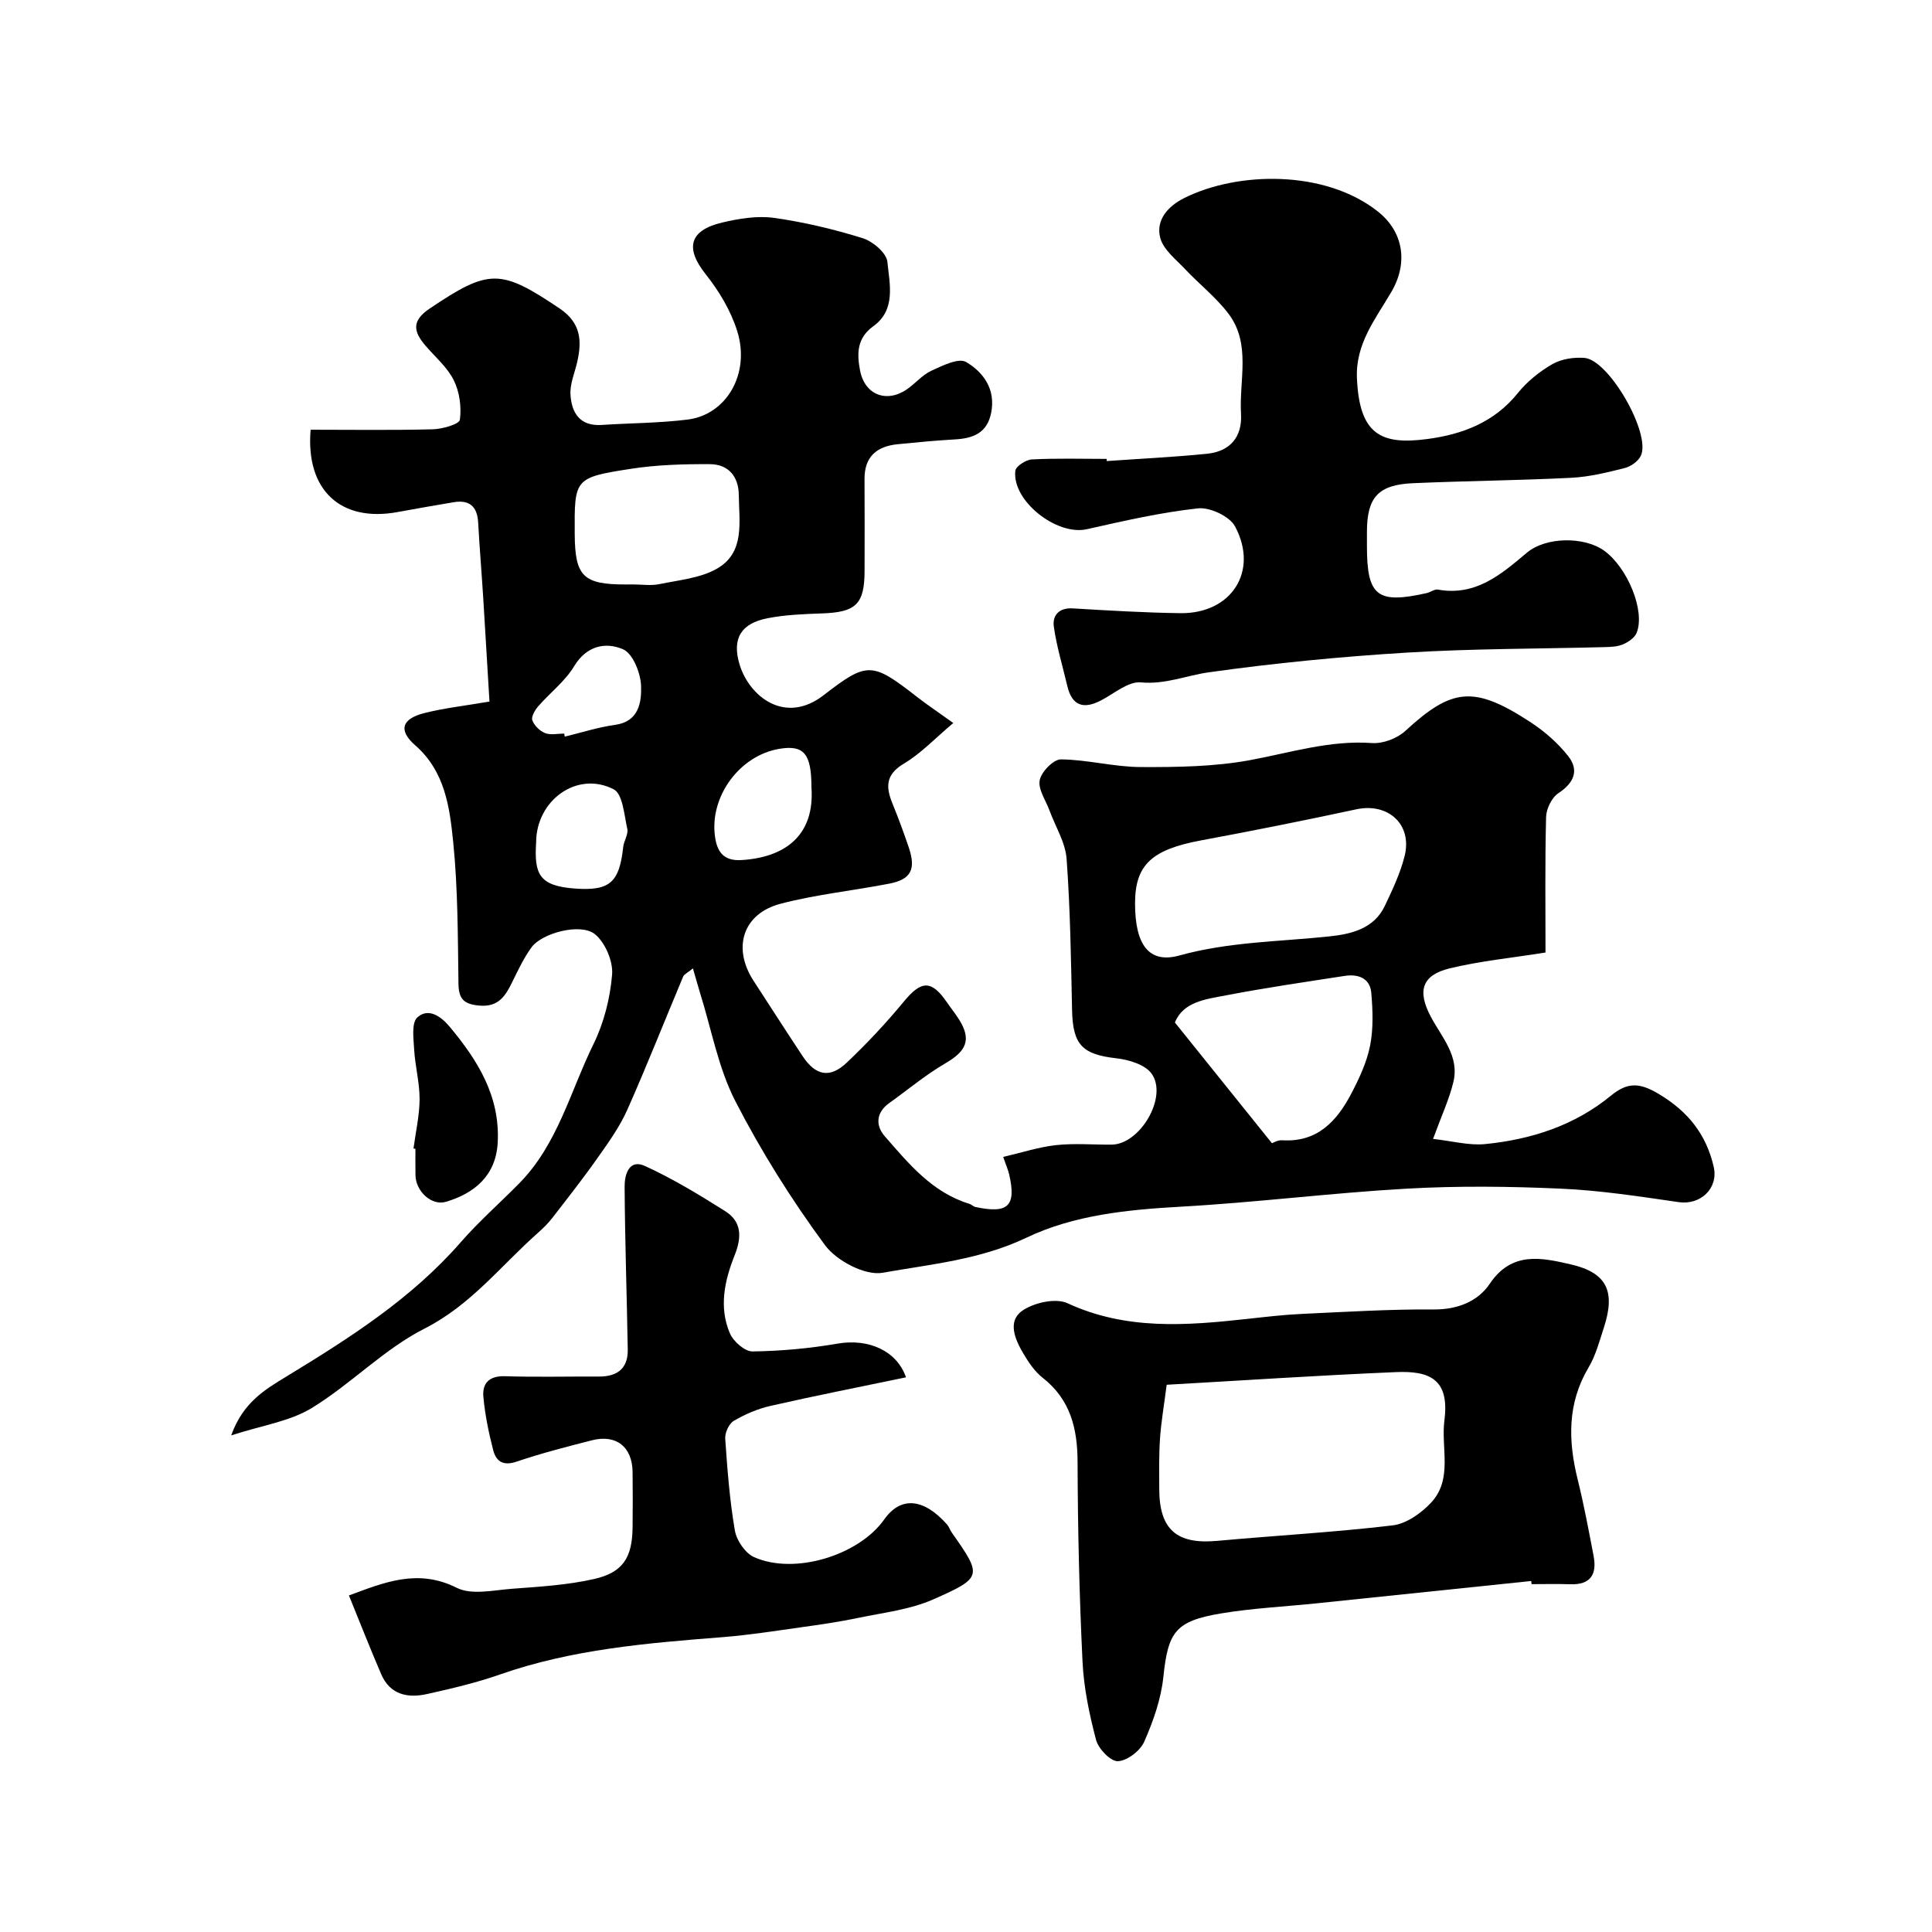
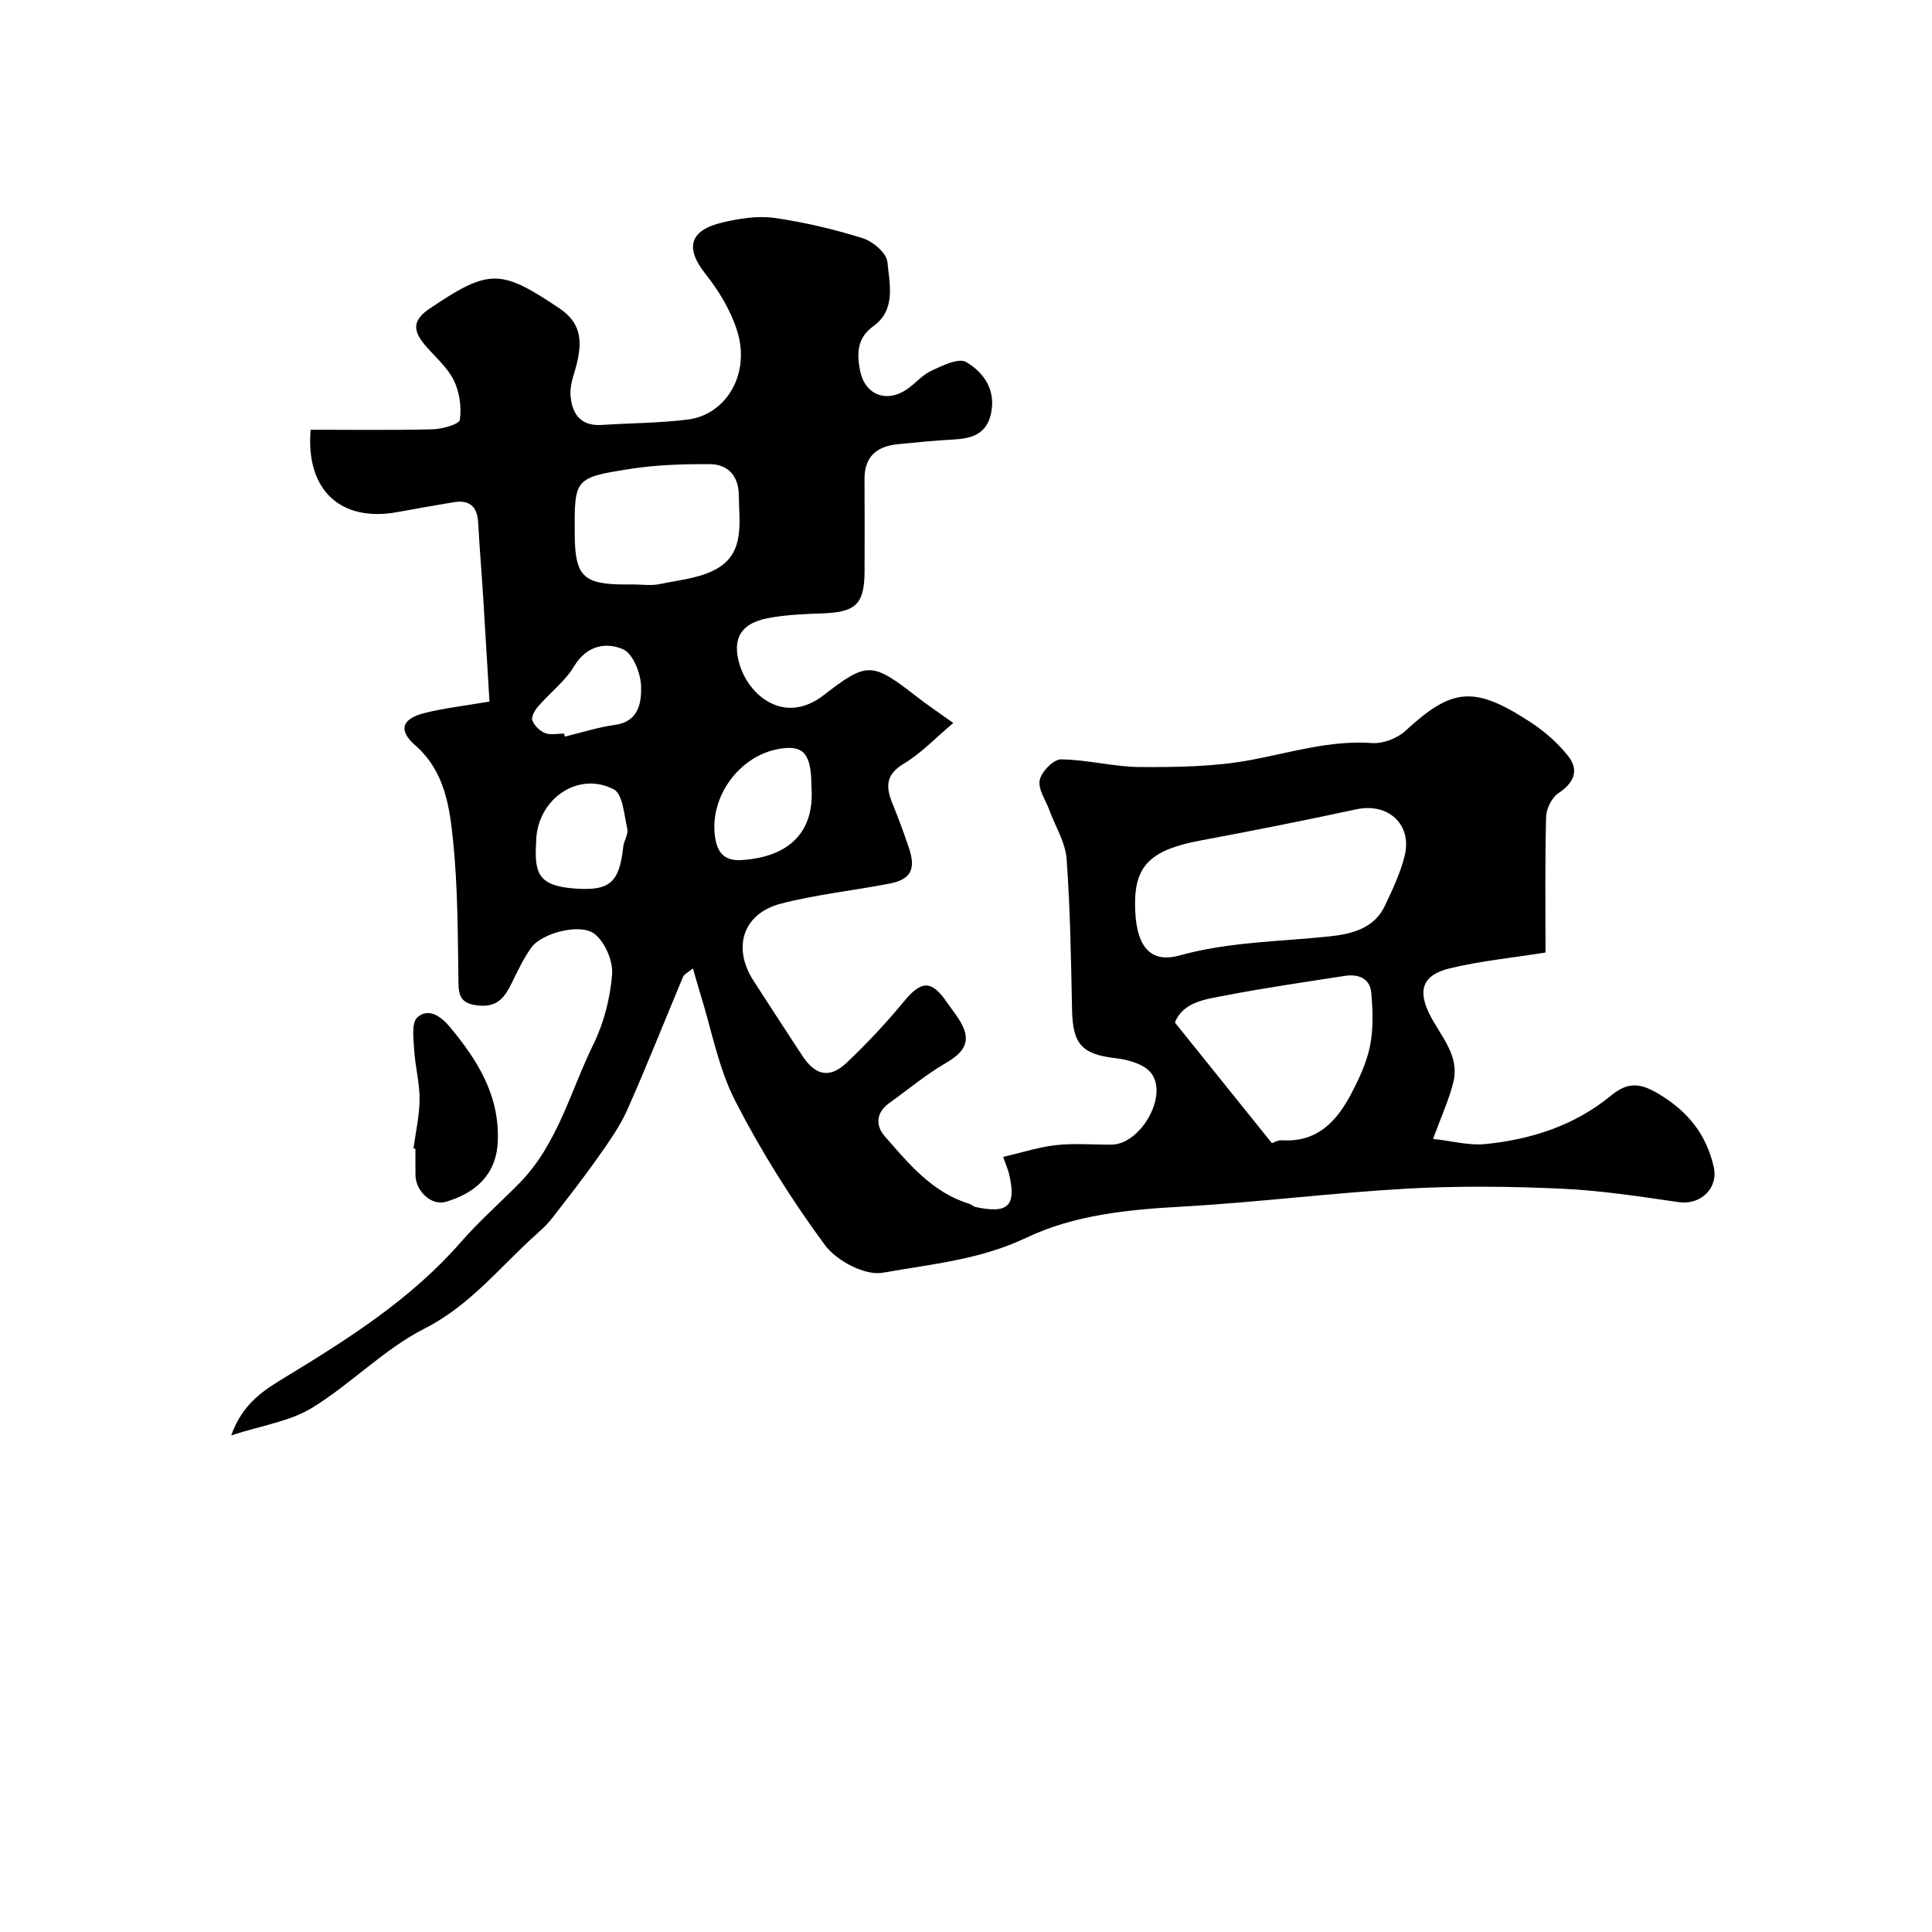
<svg xmlns="http://www.w3.org/2000/svg" enable-background="new 0 0 400 400" viewBox="0 0 400 400">
  <g fill="#000001">
    <path d="m143.46 200.5c-1.08.89-1.81 1.19-2.03 1.71-3.86 9.19-7.51 18.47-11.56 27.57-1.56 3.5-3.85 6.7-6.08 9.86-3.01 4.28-6.25 8.4-9.45 12.53-.86 1.11-1.87 2.11-2.92 3.04-7.68 6.79-13.89 14.97-23.53 19.86-8.4 4.26-15.23 11.49-23.35 16.45-4.54 2.77-10.28 3.58-16.67 5.66 2.42-6.81 7.03-9.51 11.35-12.14 13.09-7.97 25.96-16.14 36.18-27.86 3.76-4.31 8.1-8.11 12.12-12.2 7.94-8.07 10.56-19.04 15.35-28.8 2.17-4.41 3.46-9.53 3.86-14.43.22-2.75-1.45-6.65-3.59-8.36-2.96-2.36-10.97-.2-13.1 2.75-1.61 2.22-2.8 4.77-4.02 7.25-1.42 2.89-2.88 5.18-6.85 4.8-3.18-.3-4.21-1.39-4.25-4.57-.14-9.77-.11-19.58-1.09-29.29-.73-7.19-1.69-14.63-7.86-20.02-3.55-3.1-2.81-5.49 1.9-6.68 4.09-1.03 8.33-1.5 13.47-2.38-.41-6.85-.83-14.05-1.28-21.26-.33-5.26-.77-10.52-1.06-15.78-.18-3.34-1.79-4.78-5.08-4.23-3.86.65-7.72 1.32-11.57 2.03-11.77 2.18-19.1-4.48-18.04-17.04 8.39 0 16.85.13 25.3-.09 1.98-.05 5.48-1.05 5.6-1.98.36-2.66-.07-5.8-1.28-8.21-1.36-2.72-3.9-4.84-5.92-7.22-2.42-2.86-2.8-5.06.94-7.58 12.3-8.28 14.65-8.27 26.89-.04 4.45 2.99 4.68 6.71 3.65 11.16-.51 2.21-1.5 4.46-1.38 6.64.21 3.77 1.9 6.63 6.46 6.33 5.92-.39 11.89-.38 17.77-1.11 8.06-.99 13.03-9.48 10.31-18.26-1.31-4.24-3.77-8.35-6.56-11.85-4.25-5.35-3.44-9.06 3.44-10.69 3.47-.82 7.25-1.44 10.72-.96 6.21.87 12.39 2.35 18.38 4.21 2.08.65 4.91 3.05 5.09 4.88.45 4.56 1.84 9.92-2.91 13.34-3.44 2.48-3.4 5.71-2.75 9.14.96 5.05 5.44 6.83 9.69 3.93 1.76-1.2 3.19-2.98 5.07-3.85 2.28-1.05 5.65-2.72 7.2-1.81 3.58 2.11 6.16 5.63 5.19 10.52-.85 4.25-3.8 5.3-7.57 5.51-3.93.22-7.86.6-11.78.99-4.32.43-6.9 2.56-6.87 7.22.04 6.33.02 12.67.01 19-.01 6.9-1.79 8.57-8.8 8.81-3.76.13-7.57.28-11.25.99-5.47 1.05-7.41 4.14-5.88 9.42 1.94 6.69 9.39 12.75 17.43 6.54 9.05-6.99 10-6.96 19.35.33 2.02 1.58 4.17 3 7.52 5.41-3.72 3.12-6.66 6.28-10.23 8.41-3.8 2.26-3.77 4.82-2.37 8.25 1.23 3.02 2.36 6.07 3.4 9.16 1.5 4.47.44 6.56-4.01 7.43-7.5 1.46-15.15 2.24-22.52 4.16-7.86 2.05-10.06 9.14-5.62 15.97 3.38 5.2 6.73 10.42 10.15 15.59 2.69 4.05 5.64 4.67 9.14 1.35 4.19-3.97 8.17-8.22 11.85-12.68 3.59-4.35 5.68-4.49 8.9.2.83 1.21 1.76 2.36 2.54 3.61 2.55 4.08 1.49 6.47-2.81 8.97-4.11 2.39-7.81 5.5-11.7 8.28-2.77 1.98-2.82 4.68-.9 6.87 4.96 5.68 9.81 11.62 17.48 13.97.46.14.84.57 1.31.67 6.75 1.44 8.46-.21 6.96-6.75-.21-.9-.59-1.76-1.24-3.62 3.88-.9 7.39-2.06 10.99-2.45 3.79-.41 7.66-.06 11.49-.1 5.88-.06 11.68-9.93 8.24-14.7-1.35-1.87-4.71-2.88-7.28-3.17-7.05-.8-9.02-2.78-9.18-9.93-.22-10.46-.37-20.93-1.13-31.35-.25-3.41-2.31-6.68-3.54-10.02-.77-2.11-2.4-4.39-2.03-6.28.34-1.74 2.86-4.33 4.4-4.31 5.51.06 11.01 1.57 16.52 1.59 7.57.03 15.27-.07 22.67-1.44 8.37-1.55 16.49-4.15 25.21-3.53 2.27.16 5.22-.96 6.91-2.52 9.64-8.89 14.19-9.45 25.86-1.83 2.92 1.9 5.68 4.31 7.83 7.03 2.33 2.94 1.25 5.55-2.01 7.7-1.38.91-2.51 3.23-2.55 4.95-.24 9.45-.12 18.91-.12 28.04-6.96 1.11-13.49 1.75-19.8 3.27-5.74 1.39-6.82 4.6-3.95 10.01 2.29 4.31 5.98 8.19 4.67 13.56-.87 3.58-2.46 6.98-4.2 11.75 3.94.43 7.43 1.4 10.79 1.07 9.53-.95 18.51-3.84 26.03-10.02 3.43-2.82 5.93-2.73 9.87-.38 6.09 3.62 9.86 8.38 11.41 15.08 1.04 4.49-2.74 7.99-7.23 7.34-8.09-1.17-16.22-2.43-24.37-2.79-10.64-.48-21.35-.6-31.99 0-15.59.88-31.12 2.86-46.71 3.73-11.06.62-22.14 1.71-32.01 6.43-9.58 4.57-19.77 5.47-29.74 7.25-3.63.65-9.56-2.48-11.95-5.72-6.94-9.42-13.24-19.45-18.58-29.86-3.5-6.83-4.9-14.74-7.23-22.18-.48-1.57-.92-3.19-1.53-5.25zm91.54-13.45c0 8.6 2.89 12.52 9.2 10.77 10.26-2.85 20.73-2.85 31.13-3.96 4.42-.47 9.15-1.58 11.38-6.3 1.6-3.37 3.24-6.82 4.12-10.41 1.58-6.52-3.48-11-10.02-9.59-10.66 2.29-21.35 4.43-32.07 6.42-10.27 1.9-13.74 5.05-13.74 13.07zm28.34 49.64c.28-.09 1.21-.67 2.1-.61 7.31.47 11.35-3.97 14.34-9.68 1.65-3.15 3.21-6.5 3.89-9.95.69-3.52.55-7.28.24-10.89-.27-3.07-2.74-3.94-5.51-3.51-8.21 1.27-16.43 2.46-24.58 4.03-4.18.8-8.84 1.31-10.57 5.62 6.73 8.38 13.18 16.4 20.09 24.99zm-132.3-115.69c1.83 0 3.72.3 5.47-.06 4.07-.85 8.53-1.23 11.99-3.24 5.78-3.35 4.51-9.67 4.46-15.2-.03-3.84-2.15-6.38-5.97-6.4-5.48-.03-11.02.13-16.42.97-11.68 1.82-11.65 2.02-11.58 13.48.05 8.78 1.74 10.46 10.55 10.46.51-.01 1-.01 1.5-.01zm36.96 41.97c0-6.92-1.57-8.79-6.66-7.93-8.2 1.38-14.45 9.84-13.31 18.15.42 3.04 1.68 5.1 5.44 4.88 8.93-.53 15.26-4.98 14.53-15.1zm-57 11.47c-.41 6.5.58 8.97 7.98 9.52 7.33.55 9.25-1.29 10.05-8.61.14-1.28 1.1-2.63.84-3.76-.64-2.87-.94-7.21-2.81-8.17-7.56-3.9-16.06 2.26-16.06 11.02zm5.81-22.56c.04.21.08.42.12.63 3.46-.83 6.89-1.95 10.4-2.43 4.96-.68 5.49-4.69 5.4-7.98-.07-2.7-1.68-6.78-3.73-7.67-3.53-1.54-7.54-.82-10.14 3.52-1.87 3.11-4.98 5.47-7.42 8.27-.68.78-1.49 2.16-1.23 2.9.39 1.09 1.55 2.23 2.65 2.66 1.16.45 2.63.1 3.95.1z" />
-     <path d="m229.14 95.46c6.91-.49 13.84-.82 20.73-1.51 4.78-.48 7.35-3.44 7.07-8.28-.42-6.97 2.14-14.47-2.61-20.74-2.57-3.39-6.04-6.09-8.98-9.22-1.9-2.02-4.48-4.01-5.13-6.44-.99-3.73 1.64-6.6 4.93-8.25 11.05-5.55 29.1-5.9 40.06 2.72 5.37 4.22 6.39 10.65 2.86 16.69-3.27 5.59-7.45 10.73-7.13 17.89.51 11.61 4.94 13.85 14.54 12.58 7.28-.96 13.9-3.45 18.79-9.54 1.92-2.39 4.49-4.45 7.15-5.98 1.86-1.06 4.42-1.45 6.61-1.28 5.09.38 13.87 15.72 11.68 20.28-.55 1.14-2.08 2.21-3.35 2.53-3.62.91-7.31 1.82-11.01 2.01-10.92.55-21.86.64-32.79 1.12-7.22.31-9.54 2.93-9.55 10.05v3c0 10.34 2.13 12.01 12.38 9.7.79-.18 1.61-.85 2.32-.72 7.8 1.4 13.04-3.11 18.39-7.62 3.97-3.35 11.96-3.4 16.06-.41 4.85 3.54 8.5 12.49 6.69 16.98-.42 1.04-1.74 1.93-2.86 2.4-1.16.5-2.56.52-3.86.56-13.6.36-27.22.3-40.79 1.13-13.74.84-27.48 2.17-41.1 4.09-4.66.66-8.99 2.55-14.04 2.08-2.62-.24-5.54 2.33-8.26 3.74-3.62 1.88-6 1.12-6.97-3.01-.96-4.1-2.21-8.15-2.79-12.3-.31-2.26 1.04-3.92 3.91-3.75 7.43.44 14.86.89 22.29.99 10.56.14 16.28-8.66 11.33-17.95-1.12-2.1-5.21-4.02-7.68-3.75-7.74.84-15.4 2.61-23.02 4.32-6.22 1.39-15.49-5.85-14.8-12.09.1-.94 2.2-2.3 3.43-2.36 5.15-.27 10.33-.11 15.49-.11-.01.14 0 .29.01.45z" />
-     <path d="m317.02 327.33c-14.87 1.55-29.73 3.1-44.6 4.64-6.52.67-13.09.99-19.54 2.06-9.6 1.59-11.05 3.88-12.02 13.18-.48 4.58-2.1 9.17-3.97 13.41-.83 1.88-3.51 3.93-5.44 4.02-1.49.07-4.03-2.55-4.52-4.4-1.4-5.32-2.55-10.82-2.81-16.29-.66-13.74-.98-27.51-1.02-41.26-.02-6.98-1.49-12.94-7.25-17.46-1.63-1.28-2.89-3.16-3.96-4.97-1.71-2.87-3.37-6.66-.29-8.85 2.4-1.7 6.95-2.73 9.41-1.59 12.16 5.62 24.64 4.63 37.26 3.24 3.76-.41 7.52-.86 11.29-1.03 9.09-.42 18.19-.99 27.28-.92 4.95.04 9.16-1.69 11.59-5.31 4.59-6.83 10.8-5.39 16.71-4.04 7.63 1.74 9.36 5.65 6.91 13.15-.91 2.78-1.67 5.71-3.14 8.18-4.44 7.47-4.26 15.2-2.26 23.26 1.29 5.2 2.27 10.49 3.28 15.75.74 3.82-.58 6.06-4.84 5.9-2.66-.09-5.33-.02-7.99-.02-.03-.2-.06-.43-.08-.65zm-75.47-40.63c-.55 4.27-1.14 7.66-1.38 11.08-.24 3.48-.17 6.98-.16 10.48.01 8.42 3.62 11.53 12 10.76 12.11-1.11 24.27-1.77 36.34-3.21 2.81-.33 5.87-2.5 7.91-4.67 4.6-4.89 2.04-11.33 2.79-17.08 1.11-8.56-3.12-10.27-10.01-9.98-15.81.66-31.6 1.72-47.49 2.62z" />
-     <path d="m187.58 285.16c-9.64 2.01-18.87 3.82-28.04 5.91-2.65.6-5.28 1.73-7.63 3.11-1 .59-1.85 2.48-1.76 3.71.44 6.35.92 12.73 2 19 .35 2.04 2.14 4.67 3.96 5.49 8.37 3.75 21.7-.34 26.97-7.81 3.39-4.8 8.12-4.43 12.99 1.05.42.47.61 1.15.98 1.67 6.3 8.98 6.45 9.31-3.86 13.86-4.79 2.11-10.26 2.72-15.46 3.81-3.96.83-7.98 1.41-12 1.97-5.34.75-10.68 1.59-16.06 2.02-15.65 1.23-31.25 2.5-46.24 7.76-4.87 1.71-9.96 2.89-15.01 4.02-4.01.9-7.67.15-9.5-4.11-2.3-5.35-4.43-10.77-6.68-16.3 7.29-2.68 14.23-5.64 22.33-1.58 3.07 1.54 7.58.49 11.4.2 5.7-.43 11.47-.76 17.02-2.02 6.02-1.36 7.9-4.46 7.98-10.67.05-3.83.04-7.66 0-11.49-.06-5.2-3.38-7.85-8.43-6.56-5.24 1.34-10.49 2.69-15.6 4.42-2.79.95-4.24-.08-4.83-2.39-.93-3.61-1.69-7.3-2.03-11-.27-2.85 1.2-4.4 4.48-4.3 6.49.21 12.99.04 19.48.07 3.76.01 5.99-1.67 5.93-5.57-.19-11.26-.58-22.51-.65-33.76-.02-2.38.86-5.79 4.2-4.27 5.76 2.63 11.24 5.96 16.61 9.35 3.47 2.18 3.46 5.41 1.97 9.14-2.08 5.21-3.31 10.78-.97 16.19.72 1.67 3.08 3.74 4.67 3.72 5.88-.08 11.81-.62 17.62-1.62 6.33-1.09 12.21 1.4 14.16 6.98z" />
    <path d="m85.61 237.79c.45-3.42 1.25-6.83 1.26-10.25.01-3.4-.92-6.79-1.12-10.2-.13-2.29-.59-5.58.66-6.7 2.28-2.05 4.87-.25 6.72 1.97 5.77 6.93 10.39 14.28 9.92 23.87-.35 6.99-4.89 10.6-10.72 12.34-2.99.89-6.25-2.19-6.31-5.48-.03-1.83-.01-3.67-.01-5.5-.14-.02-.27-.04-.4-.05z" />
  </g>
</svg>